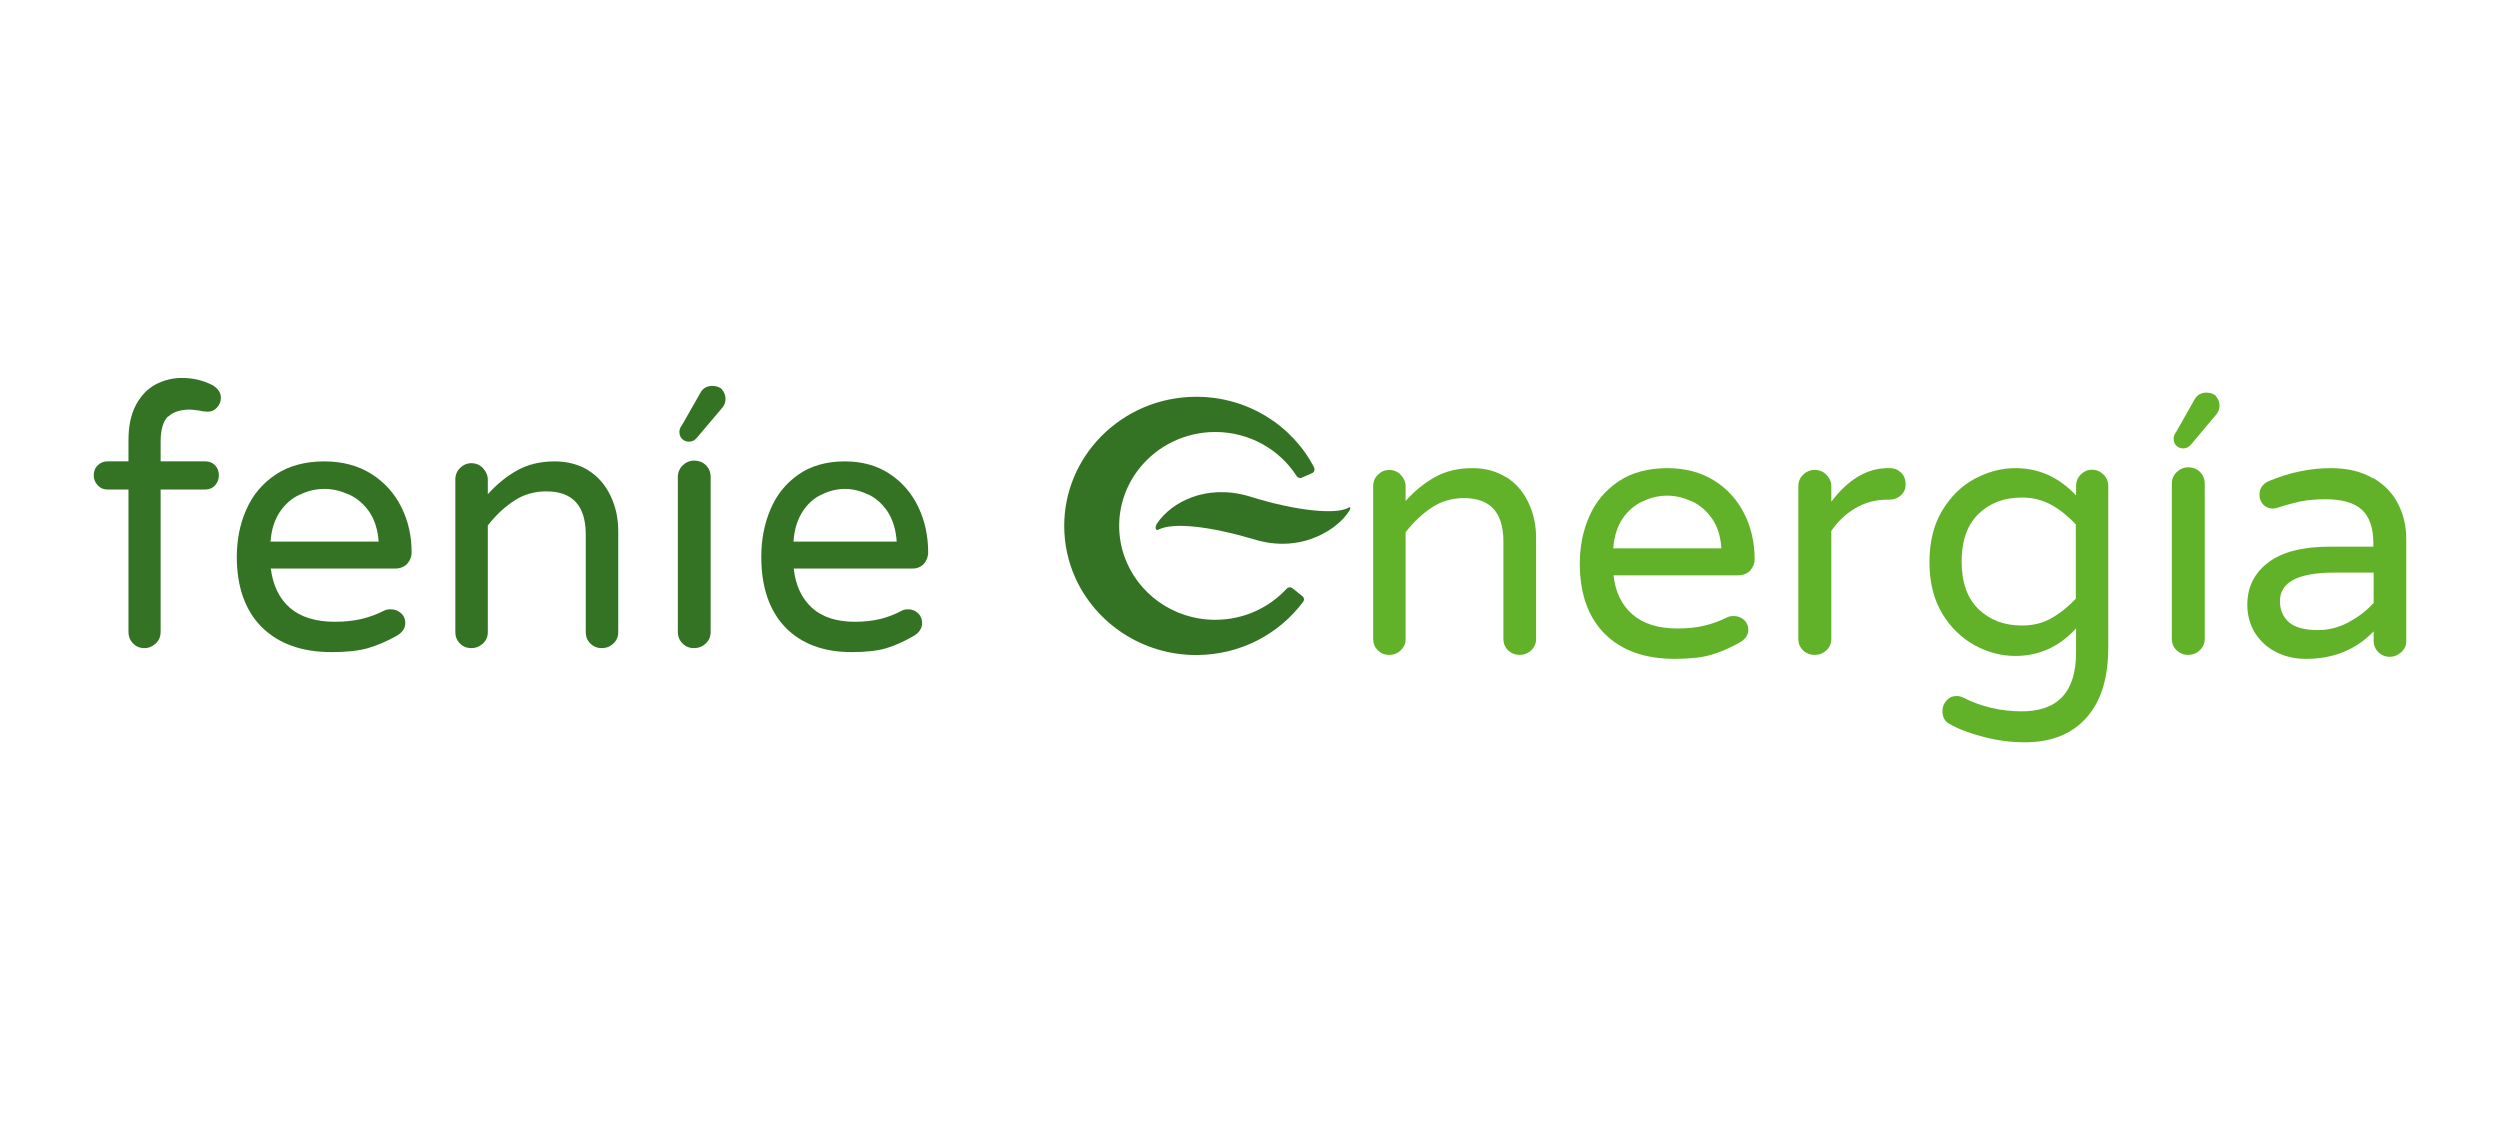
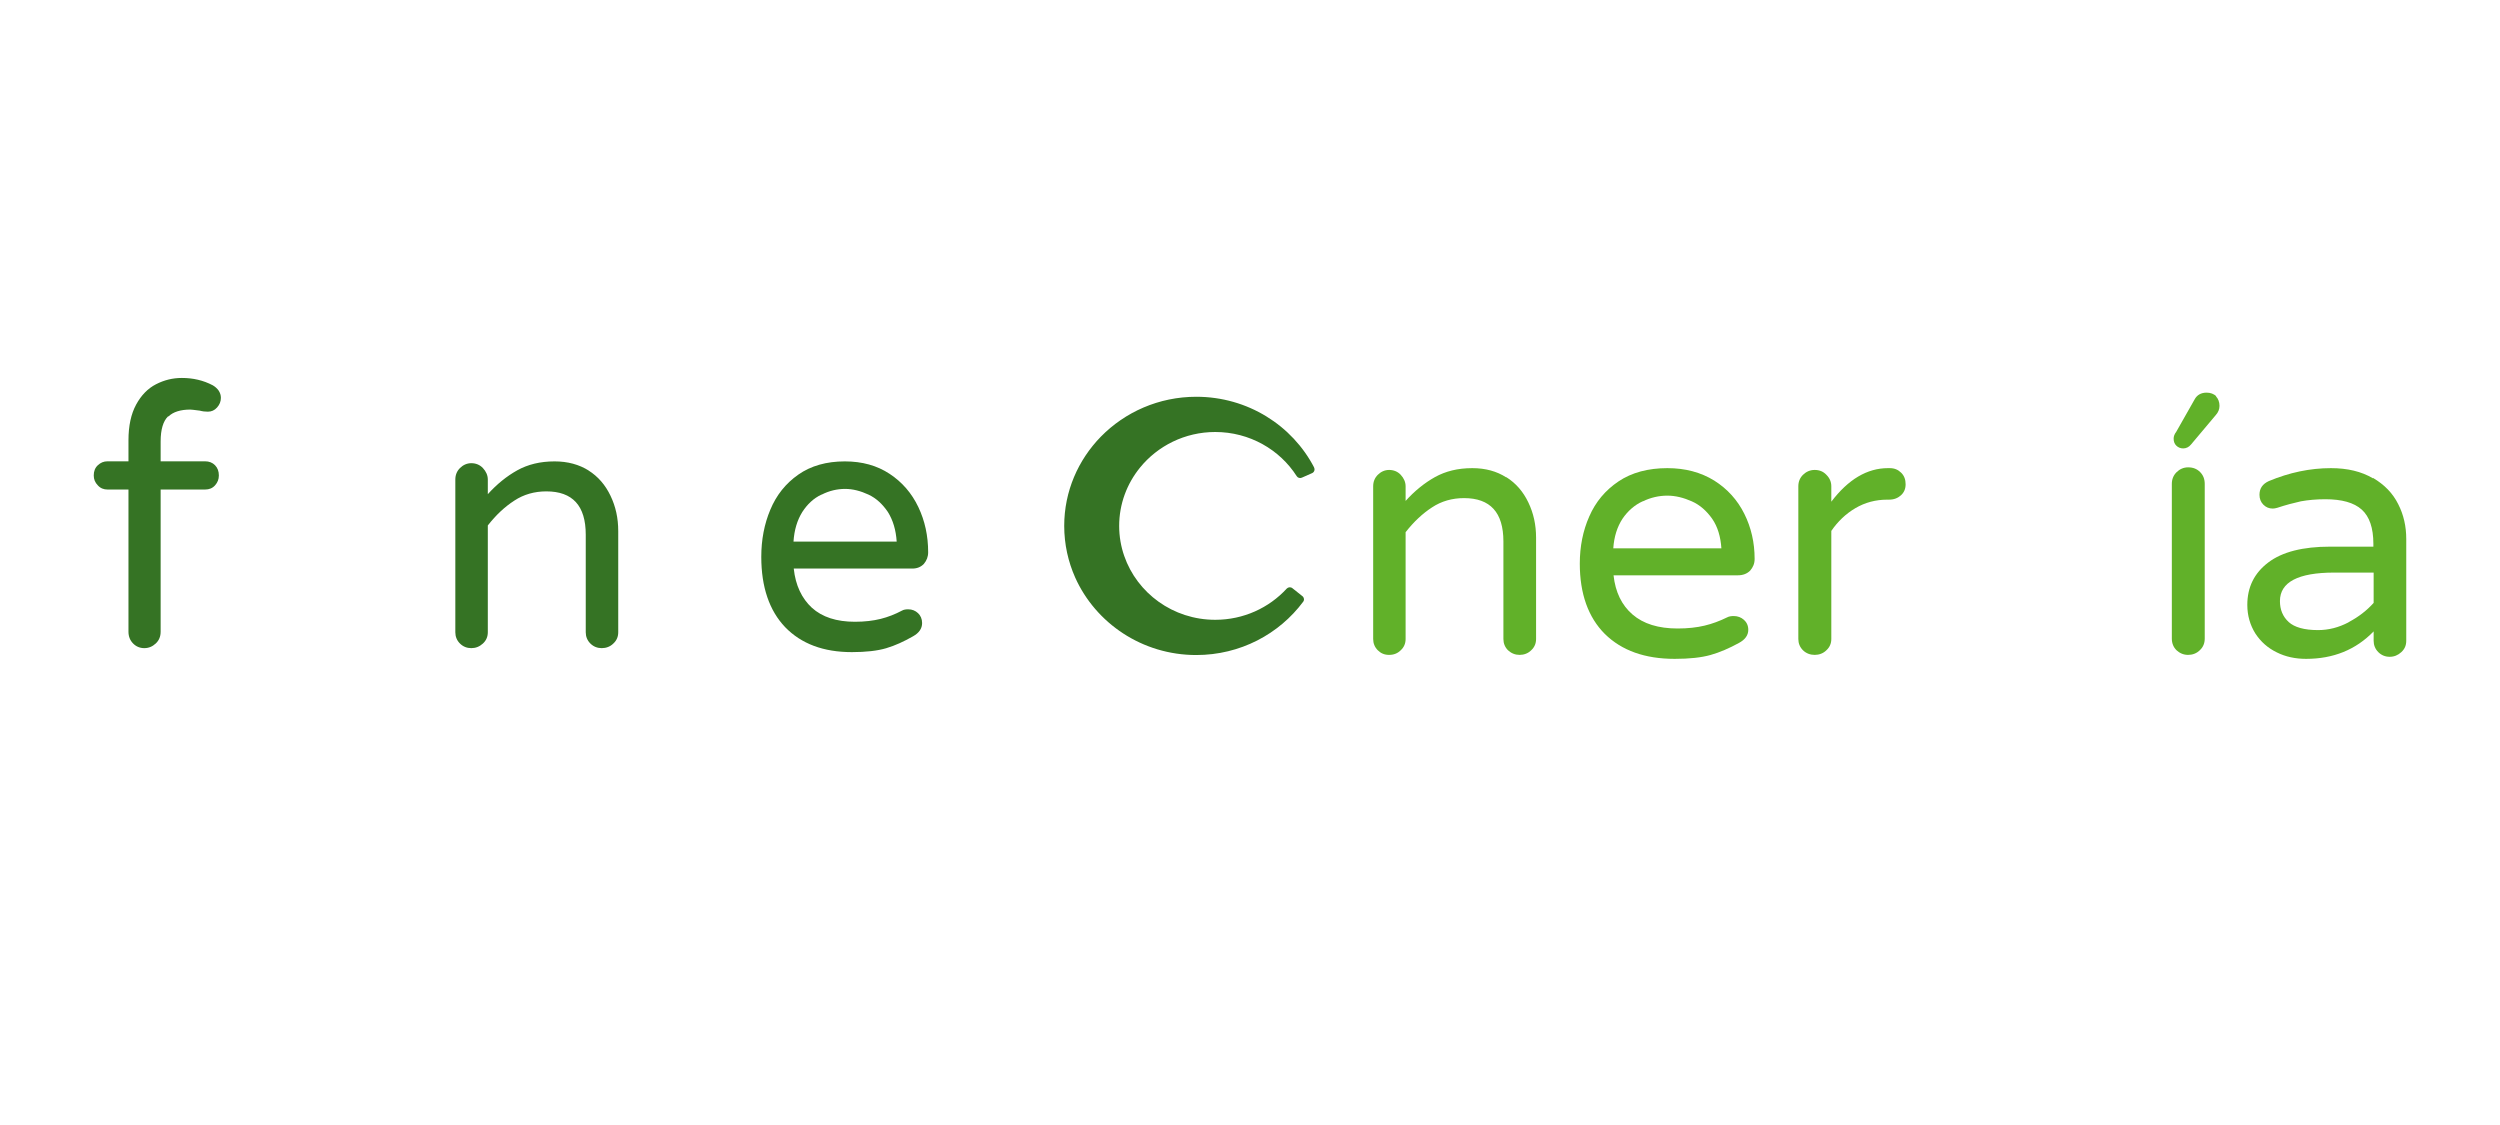
<svg xmlns="http://www.w3.org/2000/svg" fill="none" height="72" viewBox="0 0 160 72" width="160">
  <path d="M10.755 26.648C10.445 26.949 10.281 27.484 10.281 28.253V29.524H13.124C13.386 29.524 13.598 29.608 13.762 29.775C13.925 29.942 14.007 30.16 14.007 30.427C14.007 30.678 13.925 30.879 13.762 31.063C13.598 31.247 13.386 31.33 13.124 31.33H10.281V40.428C10.281 40.729 10.183 40.98 9.971 41.18C9.758 41.381 9.513 41.481 9.235 41.481C8.958 41.481 8.712 41.381 8.516 41.18C8.32 40.98 8.222 40.729 8.222 40.428V31.33H6.882C6.637 31.33 6.425 31.247 6.261 31.063C6.082 30.879 6 30.678 6 30.427C6 30.16 6.082 29.942 6.261 29.775C6.441 29.608 6.637 29.524 6.882 29.524H8.222V28.186C8.222 27.25 8.386 26.497 8.712 25.895C9.039 25.293 9.464 24.858 9.987 24.591C10.51 24.323 11.049 24.189 11.637 24.189C12.356 24.189 13.01 24.34 13.615 24.658C13.762 24.741 13.892 24.858 13.99 24.992C14.088 25.143 14.137 25.293 14.137 25.46C14.137 25.694 14.056 25.895 13.892 26.079C13.729 26.263 13.533 26.347 13.304 26.347C13.141 26.347 12.961 26.33 12.781 26.28C12.422 26.23 12.209 26.213 12.177 26.213C11.556 26.213 11.082 26.363 10.788 26.648" fill="#357324" />
-   <path d="M19.188 31.655C18.665 31.888 18.243 32.27 17.905 32.768C17.568 33.283 17.365 33.914 17.315 34.661H24.234C24.183 33.914 23.981 33.283 23.643 32.768C23.289 32.27 22.867 31.888 22.344 31.655C21.821 31.423 21.314 31.29 20.774 31.29C20.234 31.29 19.711 31.406 19.205 31.655M25.652 39.228C25.837 39.394 25.939 39.61 25.939 39.876C25.939 40.224 25.736 40.507 25.331 40.723C24.724 41.055 24.116 41.321 23.525 41.487C22.935 41.653 22.175 41.736 21.23 41.736C19.323 41.736 17.838 41.204 16.758 40.141C15.695 39.079 15.155 37.567 15.155 35.641C15.155 34.545 15.357 33.532 15.762 32.618C16.167 31.689 16.792 30.941 17.636 30.377C18.479 29.812 19.526 29.529 20.758 29.529C21.905 29.529 22.918 29.795 23.762 30.327C24.605 30.858 25.247 31.572 25.686 32.452C26.124 33.333 26.344 34.296 26.344 35.342C26.344 35.641 26.242 35.873 26.057 36.089C25.854 36.289 25.601 36.388 25.28 36.388H17.332C17.467 37.468 17.872 38.298 18.547 38.896C19.239 39.494 20.201 39.793 21.433 39.793C22.091 39.793 22.665 39.726 23.154 39.61C23.643 39.494 24.133 39.311 24.588 39.079C24.707 39.012 24.858 38.996 25.01 38.996C25.264 38.996 25.483 39.079 25.669 39.245" fill="#357324" />
  <path d="M37.653 30.103C38.28 30.497 38.742 31.038 39.072 31.727C39.402 32.415 39.567 33.153 39.567 33.989V40.465C39.567 40.744 39.468 40.99 39.254 41.186C39.056 41.383 38.792 41.481 38.511 41.481C38.231 41.481 37.983 41.383 37.785 41.186C37.587 40.99 37.488 40.744 37.488 40.465V34.218C37.488 32.366 36.647 31.448 34.964 31.448C34.206 31.448 33.513 31.645 32.919 32.038C32.308 32.431 31.747 32.956 31.22 33.628V40.465C31.22 40.744 31.12 40.99 30.906 41.186C30.692 41.383 30.444 41.481 30.164 41.481C29.883 41.481 29.636 41.383 29.438 41.186C29.24 40.99 29.141 40.744 29.141 40.465V30.694C29.141 30.398 29.24 30.152 29.438 29.956C29.636 29.759 29.883 29.644 30.164 29.644C30.444 29.644 30.708 29.743 30.906 29.956C31.104 30.169 31.22 30.415 31.22 30.694V31.628C31.797 30.989 32.424 30.48 33.1 30.103C33.777 29.726 34.568 29.529 35.492 29.529C36.334 29.529 37.059 29.726 37.686 30.12" fill="#357324" />
-   <path d="M46.2 24.93C46.35 25.08 46.433 25.296 46.433 25.545C46.433 25.76 46.35 25.96 46.2 26.126L44.599 28.018C44.465 28.184 44.299 28.267 44.099 28.267C43.915 28.267 43.765 28.201 43.648 28.084C43.532 27.968 43.481 27.819 43.481 27.636C43.481 27.503 43.532 27.354 43.648 27.205L44.832 25.13C44.982 24.847 45.232 24.698 45.599 24.698C45.866 24.698 46.066 24.781 46.233 24.93M45.182 29.778C45.383 29.977 45.483 30.226 45.483 30.541V40.436C45.483 40.734 45.383 40.983 45.166 41.183C44.966 41.382 44.699 41.481 44.415 41.481C44.132 41.481 43.882 41.382 43.682 41.183C43.481 40.983 43.381 40.734 43.381 40.436V30.541C43.381 30.243 43.481 29.994 43.682 29.794C43.882 29.595 44.132 29.479 44.415 29.479C44.732 29.479 44.982 29.579 45.182 29.778Z" fill="#357324" />
  <path d="M52.572 31.655C52.072 31.888 51.67 32.27 51.347 32.768C51.025 33.283 50.832 33.914 50.784 34.661H57.388C57.34 33.914 57.147 33.283 56.825 32.768C56.486 32.27 56.084 31.888 55.584 31.655C55.085 31.423 54.585 31.29 54.086 31.29C53.587 31.29 53.071 31.406 52.588 31.655M58.742 39.228C58.919 39.394 59.015 39.61 59.015 39.876C59.015 40.224 58.822 40.507 58.435 40.723C57.856 41.055 57.276 41.321 56.712 41.487C56.148 41.653 55.407 41.736 54.521 41.736C52.701 41.736 51.283 41.204 50.252 40.141C49.237 39.079 48.722 37.567 48.722 35.641C48.722 34.545 48.915 33.532 49.302 32.618C49.688 31.689 50.284 30.941 51.09 30.377C51.895 29.812 52.894 29.529 54.07 29.529C55.181 29.529 56.132 29.795 56.937 30.327C57.743 30.858 58.355 31.572 58.774 32.452C59.193 33.333 59.402 34.296 59.402 35.342C59.402 35.641 59.305 35.873 59.128 36.089C58.935 36.289 58.693 36.388 58.387 36.388H50.8C50.913 37.468 51.315 38.298 51.96 38.896C52.62 39.494 53.538 39.793 54.714 39.793C55.343 39.793 55.89 39.726 56.357 39.61C56.825 39.494 57.292 39.311 57.727 39.079C57.84 39.012 57.984 38.996 58.129 38.996C58.371 38.996 58.581 39.079 58.758 39.245" fill="#357324" />
  <path d="M96.399 30.535C97.025 30.928 97.486 31.469 97.815 32.158C98.145 32.846 98.309 33.584 98.309 34.42V40.896C98.309 41.175 98.21 41.421 97.996 41.618C97.799 41.815 97.535 41.913 97.255 41.913C96.975 41.913 96.728 41.815 96.514 41.618C96.316 41.421 96.218 41.175 96.218 40.896V34.65C96.218 32.797 95.377 31.879 93.697 31.879C92.94 31.879 92.248 32.076 91.655 32.469C91.046 32.863 90.486 33.388 89.959 34.06V40.896C89.959 41.175 89.86 41.421 89.646 41.618C89.448 41.815 89.201 41.913 88.904 41.913C88.608 41.913 88.377 41.815 88.18 41.618C87.982 41.421 87.883 41.175 87.883 40.896V31.125C87.883 30.83 87.982 30.584 88.18 30.387C88.377 30.191 88.624 30.076 88.904 30.076C89.184 30.076 89.448 30.174 89.646 30.387C89.843 30.6 89.959 30.846 89.959 31.125V32.059C90.535 31.42 91.161 30.912 91.836 30.535C92.511 30.158 93.302 29.961 94.225 29.961C95.064 29.961 95.789 30.158 96.399 30.551" fill="#61B129" />
  <path d="M105.123 32.087C104.617 32.319 104.178 32.701 103.84 33.199C103.503 33.714 103.3 34.345 103.25 35.093H110.169C110.118 34.345 109.933 33.714 109.578 33.199C109.224 32.701 108.802 32.319 108.279 32.087C107.756 31.854 107.233 31.721 106.709 31.721C106.186 31.721 105.646 31.838 105.14 32.087M111.604 39.66C111.789 39.826 111.89 40.041 111.89 40.307C111.89 40.656 111.688 40.938 111.283 41.154C110.675 41.486 110.068 41.752 109.477 41.918C108.887 42.084 108.127 42.167 107.182 42.167C105.275 42.167 103.79 41.636 102.71 40.573C101.647 39.51 101.107 37.999 101.107 36.072C101.107 34.976 101.309 33.963 101.714 33.05C102.119 32.12 102.744 31.373 103.587 30.808C104.431 30.243 105.477 29.961 106.709 29.961C107.857 29.961 108.853 30.227 109.713 30.758C110.557 31.29 111.199 32.004 111.637 32.884C112.076 33.764 112.296 34.727 112.296 35.773C112.296 36.072 112.194 36.305 112.009 36.521C111.806 36.72 111.553 36.82 111.215 36.82H103.267C103.385 37.899 103.79 38.73 104.482 39.327C105.174 39.925 106.136 40.224 107.368 40.224C108.026 40.224 108.6 40.158 109.089 40.041C109.578 39.925 110.068 39.742 110.54 39.51C110.659 39.444 110.81 39.427 110.962 39.427C111.215 39.427 111.435 39.51 111.62 39.676" fill="#61B129" />
  <path d="M121.676 30.256C121.876 30.453 121.959 30.699 121.959 30.994C121.959 31.289 121.859 31.518 121.66 31.699C121.46 31.879 121.211 31.978 120.895 31.978H120.778C120.047 31.978 119.365 32.158 118.75 32.519C118.135 32.879 117.62 33.371 117.204 33.978V40.896C117.204 41.175 117.104 41.421 116.888 41.618C116.689 41.815 116.423 41.913 116.14 41.913C115.858 41.913 115.592 41.815 115.392 41.618C115.193 41.421 115.093 41.175 115.093 40.896V31.125C115.093 30.83 115.193 30.584 115.392 30.387C115.592 30.191 115.841 30.076 116.14 30.076C116.439 30.076 116.689 30.174 116.888 30.387C117.104 30.6 117.204 30.846 117.204 31.125V32.109C118.285 30.682 119.498 29.961 120.828 29.961H120.945C121.244 29.961 121.477 30.059 121.676 30.256Z" fill="#61B129" />
-   <path d="M131.282 32.308C130.743 32.009 130.105 31.842 129.402 31.842C128.258 31.842 127.343 32.192 126.623 32.891C125.904 33.59 125.544 34.606 125.544 35.937C125.544 37.269 125.904 38.285 126.623 38.984C127.343 39.683 128.274 40.033 129.402 40.033C130.105 40.033 130.743 39.883 131.282 39.567C131.822 39.267 132.345 38.851 132.852 38.318V33.557C132.345 33.024 131.822 32.608 131.282 32.308ZM134.617 30.36C134.83 30.577 134.928 30.827 134.928 31.11V41.448C134.928 43.395 134.47 44.877 133.538 45.926C132.606 46.975 131.299 47.507 129.582 47.507C128.699 47.507 127.817 47.391 126.934 47.158C126.035 46.925 125.299 46.642 124.727 46.309C124.449 46.142 124.318 45.876 124.318 45.493C124.318 45.243 124.4 45.027 124.58 44.827C124.76 44.627 124.972 44.544 125.234 44.544C125.348 44.544 125.495 44.577 125.642 44.644C126.787 45.227 128.046 45.526 129.386 45.526C131.707 45.526 132.868 44.278 132.868 41.764V40.216C131.789 41.398 130.498 41.98 128.977 41.98C128.078 41.98 127.212 41.747 126.378 41.298C125.544 40.832 124.841 40.166 124.302 39.267C123.762 38.368 123.485 37.269 123.485 35.971C123.485 34.672 123.762 33.574 124.302 32.675C124.841 31.776 125.544 31.093 126.378 30.643C127.228 30.194 128.078 29.961 128.977 29.961C130.498 29.961 131.773 30.544 132.868 31.709V31.126C132.868 30.827 132.966 30.577 133.162 30.377C133.358 30.177 133.604 30.061 133.882 30.061C134.16 30.061 134.421 30.161 134.617 30.377" fill="#61B129" />
  <path d="M141.816 25.362C141.965 25.511 142.048 25.727 142.048 25.976C142.048 26.192 141.965 26.391 141.816 26.557L140.224 28.45C140.091 28.616 139.909 28.699 139.726 28.699C139.544 28.699 139.395 28.632 139.279 28.516C139.162 28.4 139.113 28.25 139.113 28.068C139.113 27.935 139.162 27.785 139.279 27.636L140.456 25.561C140.605 25.279 140.871 25.129 141.219 25.129C141.484 25.129 141.683 25.212 141.849 25.362M140.804 30.209C141.003 30.409 141.103 30.657 141.103 30.973V40.867C141.103 41.166 141.003 41.415 140.788 41.614C140.589 41.813 140.323 41.913 140.041 41.913C139.759 41.913 139.511 41.813 139.295 41.614C139.096 41.415 138.997 41.166 138.997 40.867V30.973C138.997 30.674 139.096 30.425 139.295 30.226C139.494 30.027 139.743 29.91 140.041 29.91C140.356 29.91 140.605 30.01 140.804 30.209Z" fill="#61B129" />
  <path d="M150.322 39.812C150.952 39.48 151.482 39.066 151.913 38.585V36.645H149.395C147.075 36.645 145.916 37.258 145.916 38.469C145.916 39.016 146.098 39.464 146.479 39.812C146.843 40.144 147.473 40.326 148.351 40.326C149.03 40.326 149.676 40.16 150.306 39.829M151.879 30.591C152.608 31.022 153.139 31.57 153.486 32.266C153.834 32.946 154 33.693 154 34.489V41.006C154 41.305 153.901 41.537 153.685 41.736C153.47 41.935 153.221 42.035 152.94 42.035C152.658 42.035 152.41 41.935 152.211 41.736C152.012 41.537 151.913 41.288 151.913 41.006V40.409C150.77 41.587 149.328 42.167 147.589 42.167C146.91 42.167 146.28 42.035 145.717 41.753C145.137 41.471 144.69 41.073 144.342 40.542C144.01 40.011 143.828 39.398 143.828 38.718C143.828 37.573 144.275 36.678 145.17 35.998C146.065 35.318 147.39 34.986 149.113 34.986H151.896V34.804C151.896 33.792 151.648 33.062 151.151 32.614C150.654 32.167 149.875 31.951 148.815 31.951C148.235 31.951 147.721 32.001 147.257 32.084C146.81 32.183 146.297 32.316 145.75 32.498C145.634 32.532 145.535 32.548 145.452 32.548C145.22 32.548 145.021 32.465 144.855 32.299C144.69 32.134 144.607 31.918 144.607 31.669C144.607 31.255 144.806 30.973 145.203 30.79C146.512 30.243 147.837 29.961 149.179 29.961C150.239 29.961 151.134 30.177 151.863 30.608" fill="#61B129" />
-   <path d="M74.123 33.907C73.927 33.975 73.9 33.697 74.076 33.466C74.95 32.181 77.145 30.938 79.937 31.76C83.068 32.752 85.643 32.942 86.347 32.467C86.436 32.44 86.442 32.562 86.368 32.664C85.724 33.771 83.352 35.497 80.215 34.505C77.423 33.683 75.072 33.404 74.117 33.907" fill="#357324" />
  <path d="M84.107 29.924C82.714 27.235 79.858 25.393 76.566 25.393C74.16 25.393 71.993 26.376 70.452 27.95C69.003 29.436 68.11 31.443 68.11 33.657C68.11 34.833 68.363 35.954 68.813 36.964C70.122 39.88 73.097 41.922 76.559 41.922C79.373 41.922 81.863 40.581 83.404 38.511C83.488 38.401 83.467 38.243 83.354 38.154L82.714 37.645C82.602 37.556 82.447 37.569 82.348 37.673C81.223 38.897 79.591 39.667 77.776 39.667C75.067 39.667 72.774 37.955 71.951 35.582C71.74 34.977 71.627 34.331 71.627 33.657C71.627 32.248 72.127 30.955 72.957 29.931C74.082 28.542 75.827 27.648 77.776 27.648C79.971 27.648 81.905 28.776 82.989 30.474C83.059 30.584 83.2 30.625 83.319 30.57L83.973 30.281C84.114 30.219 84.17 30.054 84.1 29.924" fill="#357324" />
</svg>